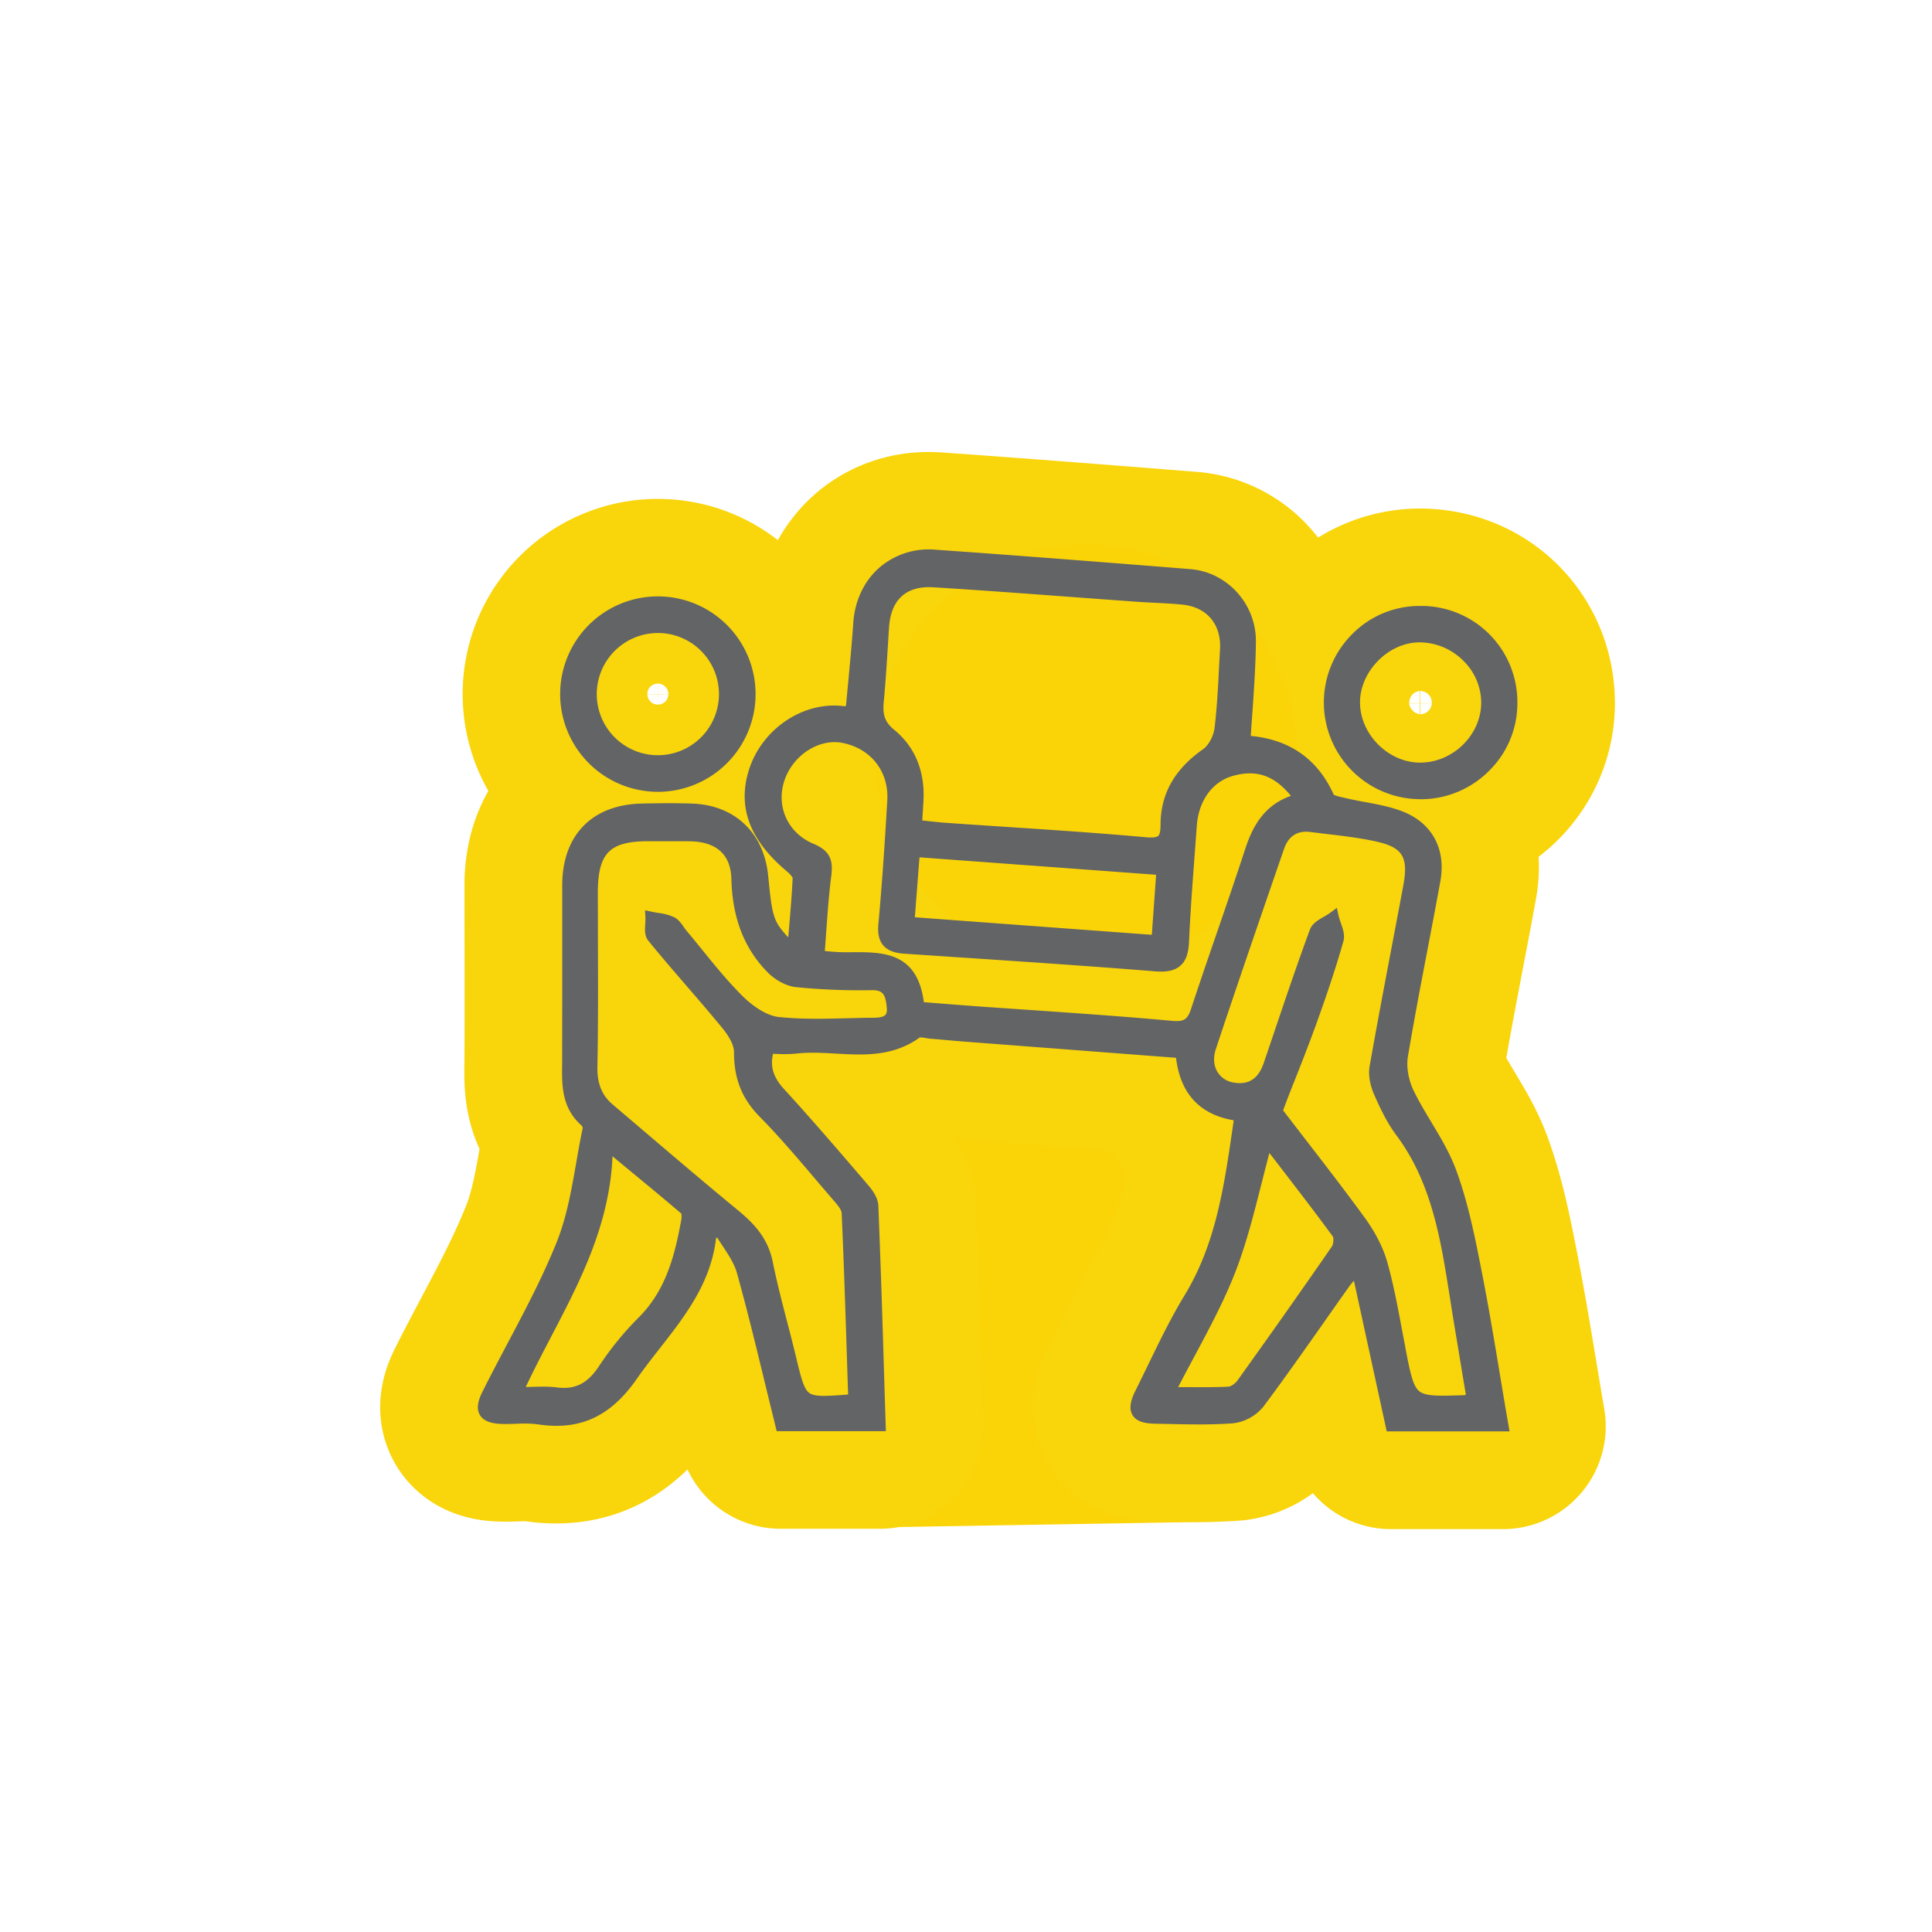
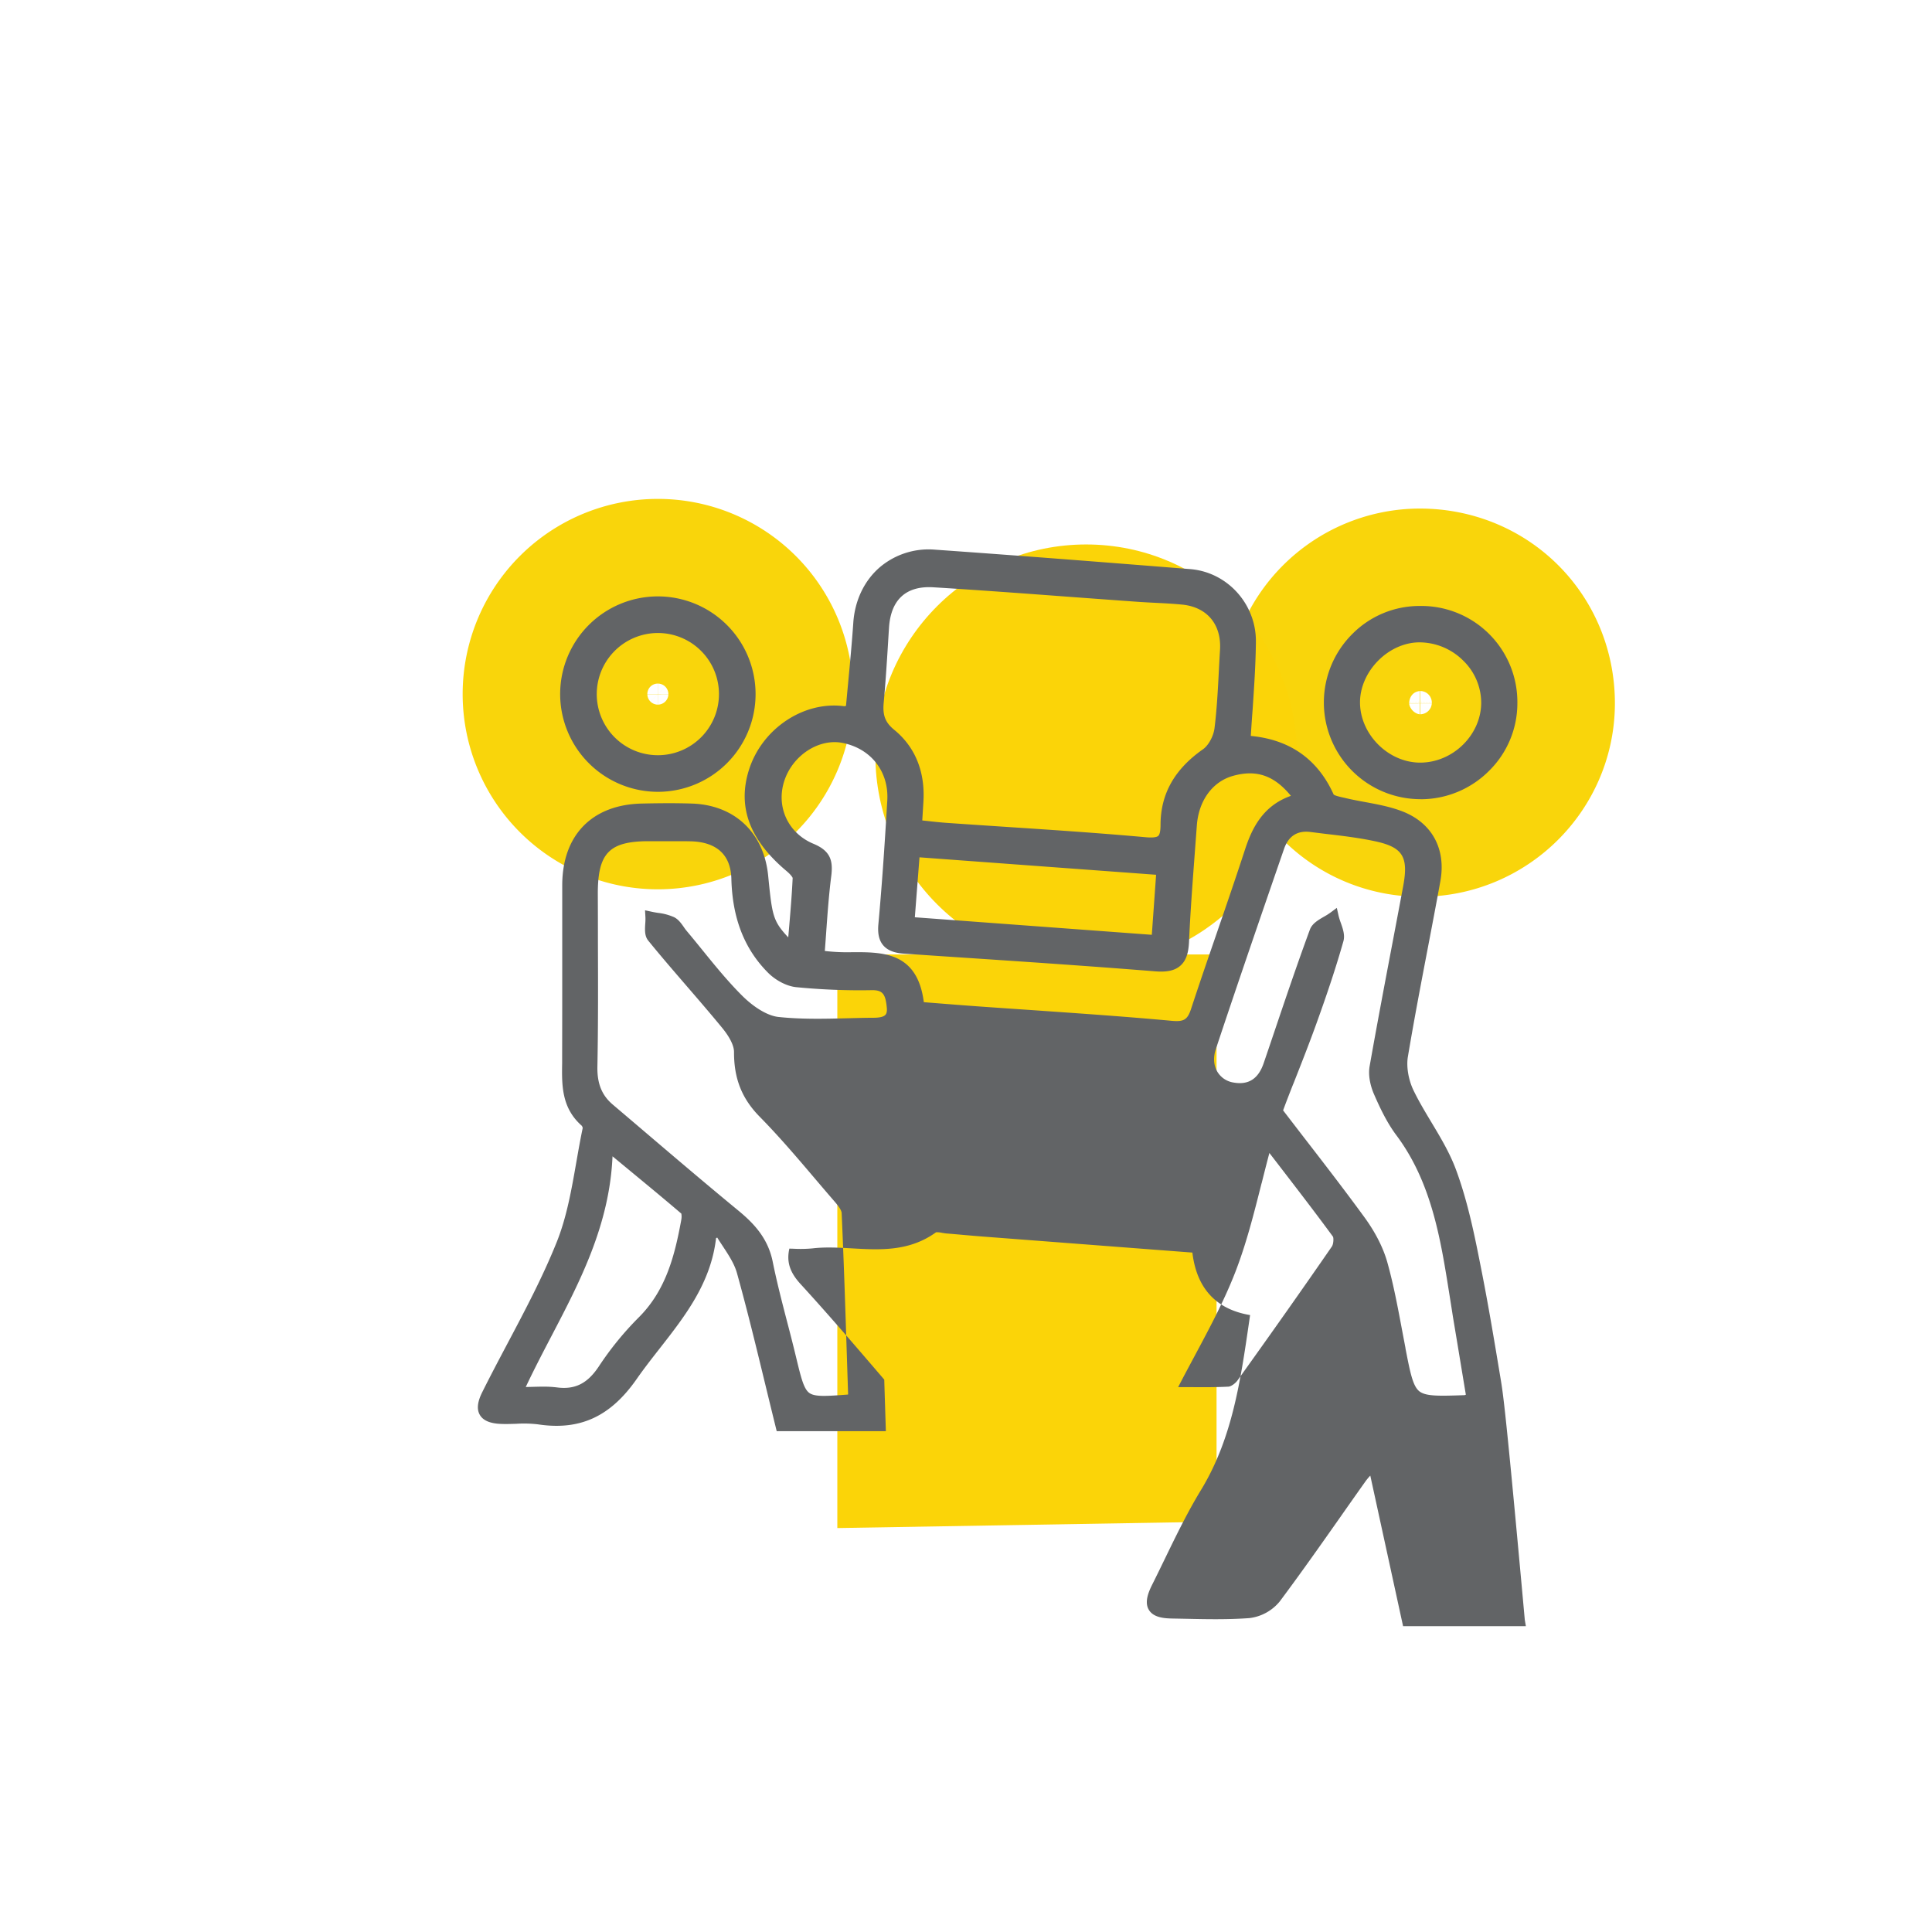
<svg xmlns="http://www.w3.org/2000/svg" id="Layer_1" data-name="Layer 1" viewBox="0 0 1080 1080">
  <defs>
    <style>.cls-1{fill:#fbd408;}.cls-2{fill:#f9d50b;stroke:#f9d50b;stroke-linecap:round;stroke-linejoin:round;stroke-width:115px;}.cls-3{fill:#626466;}</style>
  </defs>
  <polygon class="cls-1" points="680.06 850.62 468.07 854.19 468.07 533.56 680.06 533.56 680.06 850.62" />
-   <path class="cls-2" d="M693.06,623.76c-21.2-2.48-31.28-14.93-32.94-35.19-40.52-3.1-80.28-6.12-120-9.18-6.57-.5-13.12-1.15-19.69-1.67-2.69-.21-6.26-1.43-8-.19-21.08,15.27-45.13,5.83-67.66,8.49-4.91.58-9.94.08-14.95.08-3.16,10.4-.28,17.66,6.33,24.86,16,17.43,31.35,35.41,46.75,53.36,2.37,2.78,5,6.49,5.12,9.87,1.61,40.65,2.78,81.32,4.1,122.89H436.42c-7.08-28.59-13.71-57.56-21.67-86.17-2.29-8.24-8.44-15.4-12.82-23-3.39,1.9-4.56,2.2-4.6,2.62-3.17,32.71-26.58,53.74-43.93,78.64-13.55,19.45-29.38,27.64-52.35,24.17-6.83-1-13.95,0-20.92-.27-9.88-.4-12.45-4.49-8-13.38,14-28.06,30.17-55.23,41.79-84.23,8.09-20.17,10.12-42.76,14.69-64.3A5.21,5.21,0,0,0,327,627c-11.41-10.1-9.91-23.49-9.85-36.68.15-31.81,0-63.62,0-95.43,0-26.38,15.23-42,41.43-42.62,9.3-.22,18.62-.31,27.91,0,22.4.73,37.5,15.09,39.77,37.48,2.73,26.85,2.73,26.85,16.67,41.19,1.17-14.35,2.43-27.14,3-40,.09-2-2.49-4.61-4.42-6.24-19.94-16.73-26.26-34.37-20.06-53.66,6.7-20.84,28.31-36.35,50.15-33.23.71.11,1.48-.27,3.95-.77,1.42-15.91,3.15-32.32,4.28-48.76,1.6-23.26,19.26-39.67,42.52-38,47.53,3.35,95,7.07,142.54,10.86a37.19,37.19,0,0,1,34,37.62c-.18,18.13-1.88,36.24-3,55.42,22.2,1.24,37.84,11.29,46.8,31.35.95,2.11,5.7,2.84,8.83,3.59,10.46,2.5,21.48,3.47,31.38,7.35,15.49,6.08,22.12,19.28,19.17,35.58-5.93,32.77-12.68,65.4-18.17,98.24-1.09,6.54.49,14.49,3.41,20.55,7.23,15,17.85,28.52,23.58,43.95,6.78,18.25,10.6,37.74,14.37,57,5.52,28.06,9.85,56.36,14.85,85.5H777.59c-6.14-28.2-12.38-56.82-19.05-87.47-3.06,3.45-5.15,5.41-6.77,7.7-15.95,22.42-31.5,45.12-48,67.15A22.85,22.85,0,0,1,689,792.68c-14.25,1.07-28.65.48-43,.23-11.34-.2-13.62-4.18-8.41-14.56,8.85-17.65,16.89-35.82,27.13-52.63C683.65,694.62,687.75,659.78,693.06,623.76ZM512.35,461.31c6.08.62,11.35,1.3,16.63,1.67,37.09,2.61,74.22,4.68,111.24,8,9.37.84,11.46-1.6,11.5-10.1.09-17.21,8.42-29.79,22.46-39.61,4-2.77,7.07-8.92,7.69-13.88,1.81-14.58,2.2-29.35,3.09-44,1-15.83-8.23-26.88-23.93-28.4-8.48-.82-17-1-25.52-1.6-37.87-2.7-75.71-5.74-113.6-8.07-17.15-1.06-26.89,8.46-28,25.4-.89,13.92-1.61,27.86-2.95,41.74-.71,7.44.69,12.72,7,17.89,11.45,9.37,16,22.46,15.19,37.3C513,451.83,512.67,456,512.35,461.31ZM477.17,781.37c-1.15-34.56-2.14-69-3.68-103.38-.15-3.31-3.39-6.79-5.84-9.64-13.42-15.56-26.43-31.56-40.82-46.18-9.72-9.89-13.56-20.56-13.51-34.1,0-5.19-3.78-11.11-7.35-15.45-13.51-16.45-27.86-32.22-41.29-48.73-2-2.4-.67-7.44-.89-11.26,3.93.84,8.18,1,11.67,2.76,2.54,1.25,4.08,4.53,6.07,6.9,10.24,12.16,19.81,25,31,36.19,6,6,14.39,12.11,22.27,13,17.62,1.91,35.59.61,53.41.48,5.85,0,11.27-1.21,10.52-9-.67-6.91-2.06-12.66-11.52-12.51a358.11,358.11,0,0,1-41.82-1.66c-4.89-.5-10.37-3.65-13.94-7.23-13.75-13.81-19.11-30.89-19.6-50.4-.39-15.61-10.16-23.6-25.77-23.91-7.76-.15-15.52,0-23.28,0-23.87,0-31.61,7.9-31.61,32.27,0,32.21.4,64.43-.23,96.62-.19,9.81,2.4,17.42,9.61,23.55,23.28,19.82,46.48,39.75,70.08,59.18,8.93,7.36,16,15,18.37,27,3.59,17.82,8.72,35.32,13,53,6.15,25.59,6.07,25.61,32.43,23.62A19.64,19.64,0,0,0,477.17,781.37Zm345.57.17c-2.57-15.52-5-30.72-7.6-45.91-6-35.77-9.38-72.28-32.24-102.86-5-6.74-8.78-14.59-12.16-22.35-1.85-4.21-3-9.54-2.23-14,5.94-33.54,12.46-67,18.73-100.45,3.41-18.22-.82-25.18-18.94-28.9-11.69-2.4-23.67-3.5-35.54-5-9-1.12-15,3.23-17.89,11.48-12.88,37.28-25.73,74.56-38.16,112-3.61,10.86,1.94,20.63,12.08,22.48,10.37,1.9,17-3,20.37-12.8,8.49-24.89,16.73-49.88,25.82-74.56,1.28-3.48,6.8-5.41,10.35-8.06,1,4.28,3.75,9.06,2.7,12.77-4.42,15.6-9.67,31-15.18,46.25-5.71,15.82-12.08,31.4-19.09,49.47,14.17,18.51,30.72,39.44,46.44,61,5.3,7.27,9.95,15.66,12.36,24.24,4.37,15.62,7,31.74,10.09,47.7,5.8,29.83,5.73,29.85,36.27,28.79C819.64,782.83,820.35,782.38,822.74,781.54Zm-96.12-335c-11.12-15.42-22.84-19.93-38.1-15.72-12.73,3.5-21.42,15.16-22.53,30.5-1.56,21.65-3.41,43.29-4.36,65-.48,11-4.46,14.62-15.73,13.72-46.71-3.74-93.49-6.7-140.24-9.85-8.37-.56-12.57-3.64-11.71-13.08,2.1-23.15,3.64-46.36,5-69.58,1-17.61-10.3-31.75-27.37-35.14-14.63-2.9-30.64,7.32-35.9,22.92s1.73,32.48,17.93,39.21c8,3.3,9,7.35,8.07,15-1.89,14.79-2.61,29.73-3.81,44.61,22.33,4.73,52.51-8.84,55.75,29,11.2.87,21.59,1.73,32,2.48,36.32,2.6,72.69,4.73,108.94,8.08,8.42.78,11.6-1.34,14.07-8.81,9.84-29.75,20.46-59.23,30.18-89C703.38,461.73,710.29,450.49,726.62,446.53ZM289.16,778.41c8.87,0,15.44-.68,21.81.15,11.8,1.54,19.56-3.09,26.07-12.79a174.93,174.93,0,0,1,21.93-27c15.84-15.63,21-35.55,24.79-56.22.37-2,.43-5.2-.76-6.22-13.3-11.38-26.87-22.45-43.48-36.18C339.47,693.79,309.88,732.89,289.16,778.41Zm219-262.88,138.48,10.2c1-13.78,1.86-26,2.83-39.54L511.28,476C510.18,490,509.25,501.8,508.17,515.53ZM708.26,637.9c-6.91,24.94-11.66,49.28-20.51,72-9,23.08-22,44.6-34.09,68.44,12.49,0,22.85.31,33.16-.22,2.55-.14,5.72-2.45,7.33-4.68q26.7-37.26,52.81-74.94c1.51-2.2,1.95-7.11.54-9C734.75,672.12,721.48,655.13,708.26,637.9Z" />
  <path class="cls-2" d="M845.24,393.1c0,27.83-23,50.69-51.13,50.68a51,51,0,0,1-.41-102C822.79,341.81,845.19,364.12,845.24,393.1Zm-51.16,36.21c19.76-.11,36.57-16.47,36.94-35.95.38-20.29-17.31-37.64-38-37.28-19,.33-36.12,18.07-35.76,37.13C757.63,412.55,774.84,429.43,794.08,429.31Z" />
  <path class="cls-2" d="M367.75,439.63A51.62,51.62,0,1,1,419.37,388,51.68,51.68,0,0,1,367.75,439.63Zm0-88.78A37.16,37.16,0,1,0,404.91,388,37.2,37.2,0,0,0,367.75,350.85Z" />
  <circle class="cls-1" cx="607.17" cy="422.19" r="117.83" />
-   <path class="cls-3" d="M838.83,770.61c-3.4-20.47-6.61-39.81-10.47-59.47l-.05-.22c-3.74-19.07-7.61-38.78-14.45-57.19-3.46-9.31-8.67-18-13.7-26.37-3.47-5.79-7.07-11.78-10-17.85-2.83-5.87-4.07-13.23-3.15-18.74,3.32-19.85,7.16-40,10.88-59.43,2.43-12.7,4.94-25.83,7.29-38.78,3.24-17.92-4.62-32.46-21-38.9-6.75-2.65-14-4-21-5.29-3.58-.66-7.27-1.35-10.8-2.19l-1.52-.35c-1.5-.33-4.57-1-5.33-1.68-8.85-19.69-24.42-30.7-46.32-32.76.3-4.93.63-9.81,1-14.56.88-13.09,1.72-25.45,1.85-38.06.2-21.13-16-39-36.78-40.64-45.67-3.64-94.54-7.48-142.57-10.86a42.22,42.22,0,0,0-31,9.92c-8.63,7.51-13.86,18.48-14.71,30.9-.78,11.36-1.87,22.83-2.91,33.92q-.6,6.35-1.17,12.61l-.15,0c-.28.07-.59.15-.76.18-22.51-3.12-45.88,12.35-53.26,35.3-6.69,20.81.18,39.42,21,56.88,2.57,2.17,3.3,3.57,3.35,3.8-.44,9.52-1.26,19.09-2.12,29.22-.12,1.33-.23,2.67-.35,4-8.66-9.27-9-12.24-11.24-34.64-2.44-24-18.79-39.39-42.66-40.17-10.31-.34-20.42-.17-28.08,0-27.73.65-44.31,17.7-44.36,45.61q0,20.08,0,40.16c0,18.11,0,36.85-.05,55.27,0,1.31,0,2.63,0,4-.2,12.29-.4,25,10.9,35a2.88,2.88,0,0,1,.6,1.34c-1.35,6.4-2.5,13-3.61,19.33-2.62,15-5.33,30.49-10.9,44.39-7.82,19.51-17.91,38.57-27.68,57-4.66,8.81-9.48,17.92-14,27-2.71,5.42-3.13,9.57-1.29,12.69s5.72,4.78,11.86,5c2.84.12,5.69,0,8.45-.07a66.61,66.61,0,0,1,12.14.31c23.49,3.54,40.54-4.3,55.26-25.43,4.05-5.81,8.54-11.54,12.87-17.07,14-17.92,28.54-36.45,31.44-61.58l.65-.33c1,1.62,2.06,3.22,3.09,4.78,3.34,5.08,6.5,9.89,7.95,15.09,5.76,20.68,10.89,41.88,15.86,62.38q2.88,11.88,5.79,23.7l.56,2.28H495.2l-.09-3.09q-.42-12.91-.81-25.73c-1-33.4-2-65-3.3-97.19-.13-3.45-2-7.28-5.84-11.7l-2-2.35c-14.5-16.9-29.49-34.38-44.8-51.09-6-6.55-7.91-12.43-6.24-19.8l2.36.07a71.61,71.61,0,0,0,10.64-.2c7.14-.84,14.71-.41,22,0,15.72.89,32,1.83,47-9a12.47,12.47,0,0,1,3.33.31c.9.15,1.82.31,2.73.38,3.11.24,6.22.52,9.33.8,3.45.3,6.9.61,10.36.87l90.14,6.9,27.4,2.09c2.39,20,13.23,31.72,32.26,34.94-.19,1.29-.37,2.58-.56,3.87-4.9,33.62-9.52,65.38-26.94,94-7.51,12.33-13.91,25.53-20.11,38.3-2.32,4.78-4.72,9.73-7.13,14.54-2.19,4.36-4.38,9.89-1.84,14.08s8.19,4.74,12.88,4.83l7.25.14c11.81.26,24,.52,36-.37a25.85,25.85,0,0,0,17-9.29c11.61-15.53,22.95-31.64,33.91-47.23q7-10,14.1-20a32,32,0,0,1,2.63-3.14l18.33,84.17h68.65l-.61-3.51C841.71,787.94,840.25,779.13,838.83,770.61Zm-455-250.25a26.32,26.32,0,0,1-1.61-2.18c-1.4-2-3-4.28-5.43-5.48a30.67,30.67,0,0,0-8.92-2.39c-1.21-.19-2.34-.38-3.44-.62l-3.85-.83.22,3.93a31,31,0,0,1-.1,3.52c-.21,3.4-.42,6.92,1.65,9.47,7,8.63,14.39,17.17,21.52,25.44,6.55,7.59,13.32,15.44,19.78,23.3,4.31,5.25,6.68,10.06,6.67,13.54-.05,14.89,4.38,26.06,14.37,36.21,10.93,11.1,21.25,23.24,31.23,35,3.15,3.7,6.29,7.39,9.46,11.06l.55.64c1.88,2.17,4.47,5.15,4.56,7.17,1.21,26.89,2.09,54.29,2.94,80.78q.33,10.26.67,20.55l-.23.1c-11.79.89-18.31,1.36-21.45-.9s-4.68-8.64-7.46-20.2l-.06-.25c-1.55-6.44-3.23-13-4.87-19.24-2.85-11-5.81-22.39-8.08-33.68-2.7-13.44-10.92-21.76-19.41-28.74-19.21-15.82-38.47-32.25-57.1-48.13l-12.94-11c-6.1-5.19-8.73-11.73-8.55-21.21.45-23.25.37-46.87.29-69.72q0-13.49-.06-27c0-22.7,6.42-29.27,28.61-29.27l7.39,0q3.7,0,7.49,0c2.78,0,5.57,0,8.34.07,10.18.2,22.4,4,22.83,21,.56,22,7.26,39.16,20.48,52.44,4.37,4.39,10.56,7.57,15.76,8.09a362.52,362.52,0,0,0,42.17,1.68c6.41-.13,7.78,2.48,8.48,9.8.19,1.9-.08,3.26-.79,4-1.29,1.43-4.47,1.62-6.76,1.63-4.78,0-9.65.16-14.35.27-12.79.32-26,.64-38.72-.73-5.89-.64-13.54-5.16-20.46-12.1-7.8-7.81-15-16.64-21.91-25.17C389.84,527.63,386.84,523.94,383.83,520.36Zm-3,161.63c-3.54,19.17-8.31,39.19-23.95,54.63a175.76,175.76,0,0,0-22.31,27.48c-6.28,9.35-13.21,12.78-23.19,11.48a60.74,60.74,0,0,0-7.81-.43c-2,0-4.12.06-6.34.12l-3.33.08c4.57-9.7,9.54-19.23,14.37-28.48,16-30.61,32.46-62.21,34.13-100.49l5.71,4.72c12,9.92,22.45,18.5,32.75,27.31A9.17,9.17,0,0,1,380.81,682Zm95.63-149.71a108.1,108.1,0,0,1-15.38-.68q.4-5.19.76-10.4c.74-10.31,1.5-21,2.82-31.35,1.08-8.45-.19-14.12-9.89-18.15-14.33-5.95-21.16-20.87-16.24-35.48,4.77-14.14,19.33-23.53,32.48-20.92,15.85,3.14,25.88,16,25,32-1.63,28-3.17,49.42-5,69.48-.47,5.16.43,9,2.74,11.69,3.13,3.67,8.21,4.41,11.75,4.65l27.8,1.86c36.86,2.45,75,5,112.41,8,6.7.54,11.06-.44,14.14-3.16s4.54-6.83,4.83-13.42c.72-16.47,2-33.21,3.2-49.4q.58-7.74,1.16-15.48c1-14,8.8-24.66,20.33-27.83,13-3.59,22.86-.24,32.26,11.19-15.68,5.53-21.78,18.14-25.65,30-5.2,15.94-10.75,32.07-16.12,47.68-4.66,13.52-9.47,27.5-14,41.31-2.06,6.21-4,7.41-10.95,6.77-26.08-2.41-52.63-4.21-78.31-6-10.23-.7-20.46-1.39-30.69-2.13-7.09-.51-14.11-1.06-21.53-1.65l-7.95-.63C512.84,532.17,493.53,532.22,476.44,532.28ZM646.27,489l-2.4,33.56L511.4,512.76,514,479.25ZM682,363.19c-.24,3.88-.44,7.76-.64,11.64-.55,10.61-1.12,21.58-2.44,32.23-.55,4.47-3.38,9.65-6.43,11.78-15.89,11.12-23.65,24.87-23.74,42.05,0,3.56-.42,5.59-1.29,6.38s-3.2,1.09-6.94.75c-26.19-2.37-52.86-4.13-78.65-5.83-10.7-.71-21.77-1.44-32.65-2.2-3.51-.25-7.05-.63-10.8-1.05l-2.87-.31.12-1.95c.2-3.19.38-6,.54-8.87.94-16.54-4.69-30.3-16.28-39.79-5.07-4.14-6.62-8.14-5.93-15.28,1-10.92,1.73-22,2.39-32.77.19-3,.37-6.05.57-9.07,1-15.72,9.56-23.53,24.8-22.6,25.72,1.59,51.87,3.53,77.16,5.41q18.21,1.35,36.41,2.66c3.45.25,6.94.43,10.33.6,5,.25,10.11.51,15.11,1C674.7,339.31,682.83,349,682,363.19Zm23.24,298.33c1.4-5.57,2.84-11.27,4.36-17l5.34,6.93c10,13,20.34,26.42,30.16,39.8.5.8.35,4.21-.58,5.56-15.66,22.7-32.92,47.2-52.78,74.9-1.24,1.72-3.64,3.36-5,3.43-7.35.38-14.59.33-23,.26l-5.14,0c3-5.84,6.09-11.57,9.07-17.15,8.56-16,16.64-31.1,22.91-47.22C696.73,695.11,700.85,678.79,705.21,661.52Zm17.73-55.61c4.52-11.47,8.79-22.32,12.73-33.22,6.7-18.55,11.4-32.88,15.25-46.46,1-3.44-.26-7-1.46-10.42a36,36,0,0,1-1.2-3.84l-1-4.46-3.68,2.73a35.25,35.25,0,0,1-3.48,2.18c-3.27,1.9-6.65,3.86-7.9,7.26-7,19-13.62,38.57-20,57.47q-2.89,8.58-5.82,17.15c-3,8.83-8.56,12.37-17,10.82a12.75,12.75,0,0,1-8.89-6c-2.1-3.54-2.41-8-.88-12.61,12-36.1,24.37-72.06,38.14-111.95,2.49-7.19,7.43-10.38,14.69-9.48q4,.5,8.05,1c9,1.05,18.32,2.14,27.26,4,16.33,3.35,19.74,8.58,16.59,25.4q-2.81,15-5.64,29.89c-4.39,23.12-8.92,47-13.09,70.6-1.15,6.51,1.31,13.14,2.43,15.69,3.38,7.76,7.24,15.9,12.5,22.94,19.73,26.39,24.77,58.16,29.64,88.88.68,4.23,1.35,8.46,2,12.69,1.75,10.43,3.48,20.87,5.21,31.42l2,12.05-.67.26c-14,.48-21.65.74-25.31-2.15s-5.12-10.38-7.77-24l0-.21q-1-5.25-2-10.52c-2.32-12.34-4.7-25.1-8.15-37.41-2.28-8.11-6.71-16.83-12.83-25.21-11.45-15.69-23.13-30.79-34.42-45.39l-11-14.3C719.14,615.57,721.07,610.68,722.94,605.91Z" />
+   <path class="cls-3" d="M838.83,770.61c-3.4-20.47-6.61-39.81-10.47-59.47l-.05-.22c-3.74-19.07-7.61-38.78-14.45-57.19-3.46-9.31-8.67-18-13.7-26.37-3.47-5.79-7.07-11.78-10-17.85-2.83-5.87-4.07-13.23-3.15-18.74,3.32-19.85,7.16-40,10.88-59.43,2.43-12.7,4.94-25.83,7.29-38.78,3.24-17.92-4.62-32.46-21-38.9-6.75-2.65-14-4-21-5.29-3.58-.66-7.27-1.35-10.8-2.19l-1.52-.35c-1.5-.33-4.57-1-5.33-1.68-8.85-19.69-24.42-30.7-46.32-32.76.3-4.93.63-9.81,1-14.56.88-13.09,1.72-25.45,1.85-38.06.2-21.13-16-39-36.78-40.64-45.67-3.64-94.54-7.48-142.57-10.86a42.22,42.22,0,0,0-31,9.92c-8.63,7.51-13.86,18.48-14.71,30.9-.78,11.36-1.87,22.83-2.91,33.92q-.6,6.35-1.17,12.61l-.15,0c-.28.07-.59.15-.76.18-22.51-3.12-45.88,12.35-53.26,35.3-6.69,20.81.18,39.42,21,56.88,2.57,2.17,3.3,3.57,3.35,3.8-.44,9.52-1.26,19.09-2.12,29.22-.12,1.33-.23,2.67-.35,4-8.66-9.27-9-12.24-11.24-34.64-2.44-24-18.79-39.39-42.66-40.17-10.31-.34-20.42-.17-28.08,0-27.73.65-44.31,17.7-44.36,45.61q0,20.08,0,40.16c0,18.11,0,36.85-.05,55.27,0,1.31,0,2.63,0,4-.2,12.29-.4,25,10.9,35a2.88,2.88,0,0,1,.6,1.34c-1.35,6.4-2.5,13-3.61,19.33-2.62,15-5.33,30.49-10.9,44.39-7.82,19.51-17.91,38.57-27.68,57-4.66,8.81-9.48,17.92-14,27-2.71,5.42-3.13,9.57-1.29,12.69s5.72,4.78,11.86,5c2.84.12,5.69,0,8.45-.07a66.61,66.61,0,0,1,12.14.31c23.49,3.54,40.54-4.3,55.26-25.43,4.05-5.81,8.54-11.54,12.87-17.07,14-17.92,28.54-36.45,31.44-61.58l.65-.33c1,1.62,2.06,3.22,3.09,4.78,3.34,5.08,6.5,9.89,7.95,15.09,5.76,20.68,10.89,41.88,15.86,62.38q2.88,11.88,5.79,23.7l.56,2.28H495.2l-.09-3.09q-.42-12.91-.81-25.73l-2-2.35c-14.5-16.9-29.49-34.38-44.8-51.09-6-6.55-7.91-12.43-6.24-19.8l2.36.07a71.61,71.61,0,0,0,10.64-.2c7.14-.84,14.71-.41,22,0,15.72.89,32,1.83,47-9a12.47,12.47,0,0,1,3.33.31c.9.15,1.82.31,2.73.38,3.11.24,6.22.52,9.33.8,3.45.3,6.9.61,10.36.87l90.14,6.9,27.4,2.09c2.39,20,13.23,31.72,32.26,34.94-.19,1.29-.37,2.58-.56,3.87-4.9,33.62-9.52,65.38-26.94,94-7.51,12.33-13.91,25.53-20.11,38.3-2.32,4.78-4.72,9.73-7.13,14.54-2.19,4.36-4.38,9.89-1.84,14.08s8.19,4.74,12.88,4.83l7.25.14c11.81.26,24,.52,36-.37a25.85,25.85,0,0,0,17-9.29c11.61-15.53,22.95-31.64,33.91-47.23q7-10,14.1-20a32,32,0,0,1,2.63-3.14l18.33,84.17h68.65l-.61-3.51C841.71,787.94,840.25,779.13,838.83,770.61Zm-455-250.25a26.32,26.32,0,0,1-1.61-2.18c-1.4-2-3-4.28-5.43-5.48a30.67,30.67,0,0,0-8.92-2.39c-1.21-.19-2.34-.38-3.44-.62l-3.85-.83.22,3.93a31,31,0,0,1-.1,3.52c-.21,3.4-.42,6.92,1.65,9.47,7,8.63,14.39,17.17,21.52,25.44,6.55,7.59,13.32,15.44,19.78,23.3,4.31,5.25,6.68,10.06,6.67,13.54-.05,14.89,4.38,26.06,14.37,36.21,10.93,11.1,21.25,23.24,31.23,35,3.15,3.7,6.29,7.39,9.46,11.06l.55.64c1.88,2.17,4.47,5.15,4.56,7.17,1.21,26.89,2.09,54.29,2.94,80.78q.33,10.26.67,20.55l-.23.1c-11.79.89-18.31,1.36-21.45-.9s-4.68-8.64-7.46-20.2l-.06-.25c-1.55-6.44-3.23-13-4.87-19.24-2.85-11-5.81-22.39-8.08-33.68-2.7-13.44-10.92-21.76-19.41-28.74-19.21-15.82-38.47-32.25-57.1-48.13l-12.94-11c-6.1-5.19-8.73-11.73-8.55-21.21.45-23.25.37-46.87.29-69.72q0-13.49-.06-27c0-22.7,6.42-29.27,28.61-29.27l7.39,0q3.7,0,7.49,0c2.78,0,5.57,0,8.34.07,10.18.2,22.4,4,22.83,21,.56,22,7.26,39.16,20.48,52.44,4.37,4.39,10.56,7.57,15.76,8.09a362.52,362.52,0,0,0,42.17,1.68c6.41-.13,7.78,2.48,8.48,9.8.19,1.9-.08,3.26-.79,4-1.29,1.43-4.47,1.62-6.76,1.63-4.78,0-9.65.16-14.35.27-12.79.32-26,.64-38.72-.73-5.89-.64-13.54-5.16-20.46-12.1-7.8-7.81-15-16.64-21.91-25.17C389.84,527.63,386.84,523.94,383.83,520.36Zm-3,161.63c-3.54,19.17-8.31,39.19-23.95,54.63a175.76,175.76,0,0,0-22.31,27.48c-6.28,9.35-13.21,12.78-23.19,11.48a60.74,60.74,0,0,0-7.81-.43c-2,0-4.12.06-6.34.12l-3.33.08c4.57-9.7,9.54-19.23,14.37-28.48,16-30.61,32.46-62.21,34.13-100.49l5.71,4.72c12,9.92,22.45,18.5,32.75,27.31A9.17,9.17,0,0,1,380.81,682Zm95.63-149.71a108.1,108.1,0,0,1-15.38-.68q.4-5.19.76-10.4c.74-10.31,1.5-21,2.82-31.35,1.08-8.45-.19-14.12-9.89-18.15-14.33-5.95-21.16-20.87-16.24-35.48,4.77-14.14,19.33-23.53,32.48-20.92,15.85,3.14,25.88,16,25,32-1.63,28-3.17,49.42-5,69.48-.47,5.16.43,9,2.74,11.69,3.13,3.67,8.21,4.41,11.75,4.65l27.8,1.86c36.86,2.45,75,5,112.41,8,6.7.54,11.06-.44,14.14-3.16s4.54-6.83,4.83-13.42c.72-16.47,2-33.21,3.2-49.4q.58-7.74,1.16-15.48c1-14,8.8-24.66,20.33-27.83,13-3.59,22.86-.24,32.26,11.19-15.68,5.53-21.78,18.14-25.65,30-5.2,15.94-10.75,32.07-16.12,47.68-4.66,13.52-9.47,27.5-14,41.31-2.06,6.21-4,7.41-10.95,6.77-26.08-2.41-52.63-4.21-78.31-6-10.23-.7-20.46-1.39-30.69-2.13-7.09-.51-14.11-1.06-21.53-1.65l-7.95-.63C512.84,532.17,493.53,532.22,476.44,532.28ZM646.27,489l-2.4,33.56L511.4,512.76,514,479.25ZM682,363.19c-.24,3.88-.44,7.76-.64,11.64-.55,10.61-1.12,21.58-2.44,32.23-.55,4.47-3.38,9.65-6.43,11.78-15.89,11.12-23.65,24.87-23.74,42.05,0,3.56-.42,5.59-1.29,6.38s-3.2,1.09-6.94.75c-26.19-2.37-52.86-4.13-78.65-5.83-10.7-.71-21.77-1.44-32.65-2.2-3.51-.25-7.05-.63-10.8-1.05l-2.87-.31.12-1.95c.2-3.19.38-6,.54-8.87.94-16.54-4.69-30.3-16.28-39.79-5.07-4.14-6.62-8.14-5.93-15.28,1-10.92,1.73-22,2.39-32.77.19-3,.37-6.05.57-9.07,1-15.72,9.56-23.53,24.8-22.6,25.72,1.59,51.87,3.53,77.16,5.41q18.21,1.35,36.41,2.66c3.45.25,6.94.43,10.33.6,5,.25,10.11.51,15.11,1C674.7,339.31,682.83,349,682,363.19Zm23.24,298.33c1.4-5.57,2.84-11.27,4.36-17l5.34,6.93c10,13,20.34,26.42,30.16,39.8.5.8.35,4.21-.58,5.56-15.66,22.7-32.92,47.2-52.78,74.9-1.24,1.72-3.64,3.36-5,3.43-7.35.38-14.59.33-23,.26l-5.14,0c3-5.84,6.09-11.57,9.07-17.15,8.56-16,16.64-31.1,22.91-47.22C696.73,695.11,700.85,678.79,705.21,661.52Zm17.73-55.61c4.52-11.47,8.79-22.32,12.73-33.22,6.7-18.55,11.4-32.88,15.25-46.46,1-3.44-.26-7-1.46-10.42a36,36,0,0,1-1.2-3.84l-1-4.46-3.68,2.73a35.25,35.25,0,0,1-3.48,2.18c-3.27,1.9-6.65,3.86-7.9,7.26-7,19-13.62,38.57-20,57.47q-2.89,8.58-5.82,17.15c-3,8.83-8.56,12.37-17,10.82a12.75,12.75,0,0,1-8.89-6c-2.1-3.54-2.41-8-.88-12.61,12-36.1,24.37-72.06,38.14-111.95,2.49-7.19,7.43-10.38,14.69-9.48q4,.5,8.05,1c9,1.05,18.32,2.14,27.26,4,16.33,3.35,19.74,8.58,16.59,25.4q-2.81,15-5.64,29.89c-4.39,23.12-8.92,47-13.09,70.6-1.15,6.51,1.31,13.14,2.43,15.69,3.38,7.76,7.24,15.9,12.5,22.94,19.73,26.39,24.77,58.16,29.64,88.88.68,4.23,1.35,8.46,2,12.69,1.75,10.43,3.48,20.87,5.21,31.42l2,12.05-.67.26c-14,.48-21.65.74-25.31-2.15s-5.12-10.38-7.77-24l0-.21q-1-5.25-2-10.52c-2.32-12.34-4.7-25.1-8.15-37.41-2.28-8.11-6.71-16.83-12.83-25.21-11.45-15.69-23.13-30.79-34.42-45.39l-11-14.3C719.14,615.57,721.07,610.68,722.94,605.91Z" />
  <path class="cls-3" d="M794.11,446.78h0a53.92,53.92,0,0,0,38.41-16,53,53,0,0,0,15.7-37.72,53.71,53.71,0,0,0-54.54-54.32h-.07a52.87,52.87,0,0,0-37.69,15.7,54.05,54.05,0,0,0,38.17,92.31Zm-33.85-53.63c-.16-8.3,3.41-16.85,9.78-23.46s14.76-10.47,23-10.61h.57a34.82,34.82,0,0,1,24.43,10.3A32.91,32.91,0,0,1,828,393.31c-.34,17.78-15.89,32.9-33.95,33h-.18C776.29,426.31,760.59,410.86,760.26,393.15Z" />
  <path class="cls-3" d="M367.75,442.63A54.62,54.62,0,1,0,313.13,388,54.68,54.68,0,0,0,367.75,442.63Zm0-88.78A34.16,34.16,0,1,1,333.59,388,34.21,34.21,0,0,1,367.75,353.85Z" />
</svg>